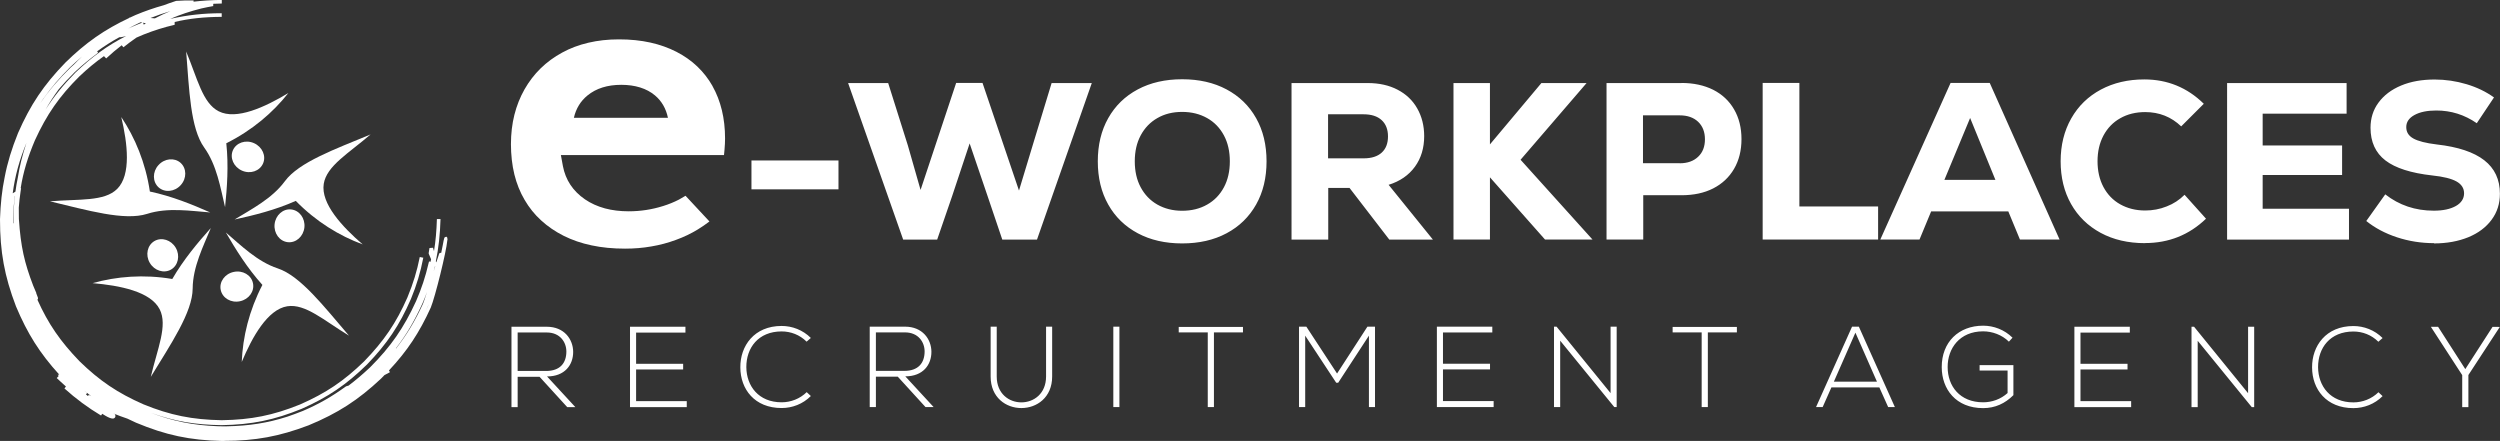
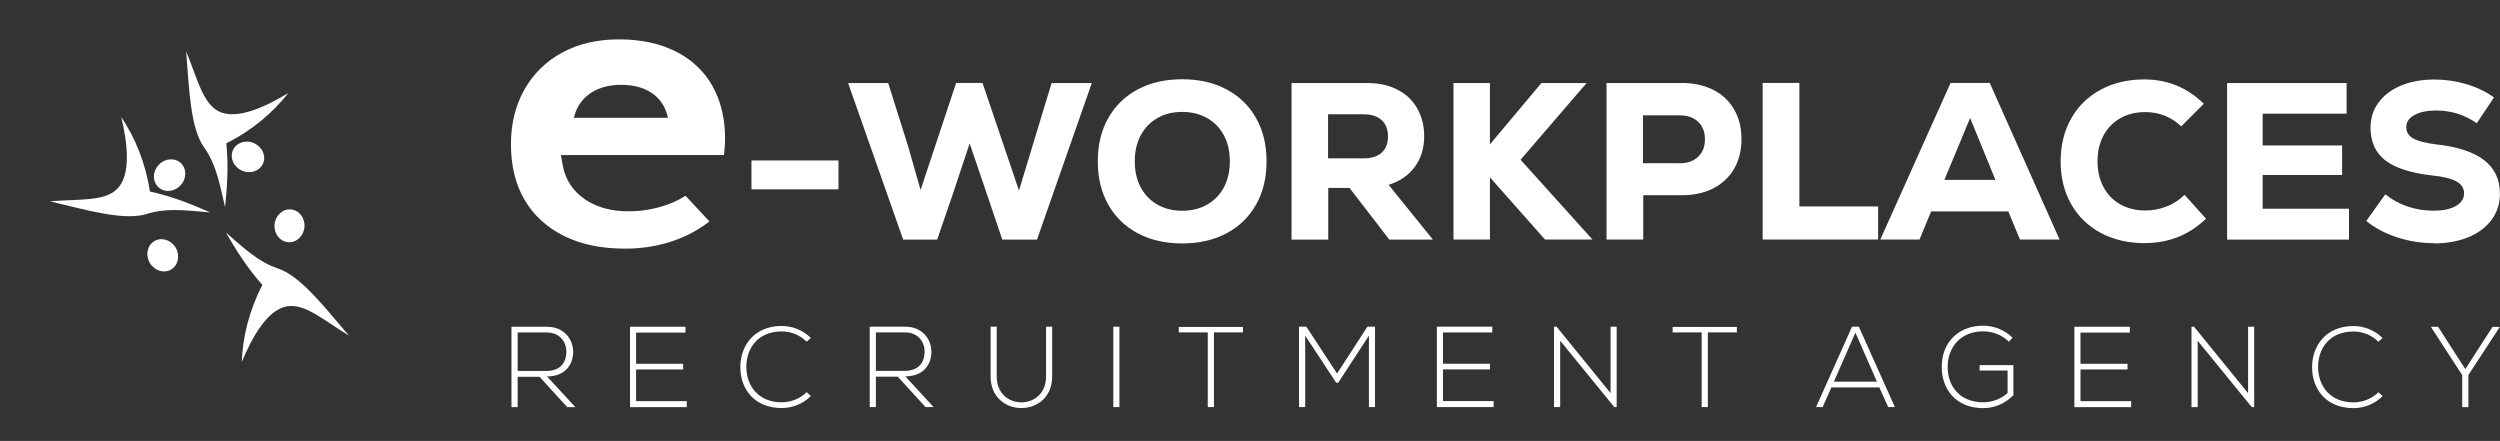
<svg xmlns="http://www.w3.org/2000/svg" id="Layer_2" data-name="Layer 2" width="283.25" height="49.96" viewBox="0 0 283.25 49.96">
  <rect x="0" y="0" width="283.25" height="49.96" fill="#333333" stroke="none" />
  <defs>
    <style>
      .cls-1, .cls-2 {
        fill: #fff;
      }

      .cls-2 {
        fill-rule: evenodd;
      }
    </style>
  </defs>
  <g id="Layer_1-2" data-name="Layer 1">
    <g>
-       <path class="cls-1" d="m25.44,49.96c-.1,0-.19,0-.29,0-3.64-.08-6.37-.66-9.74-2.07-.34-.15-.66-.31-.98-.46-.55-.18-1.07-.38-1.59-.59.04.02.08.04.12.06l.08.04.02.09c.06.19-.04.3-.09.33-.06.05-.26.2-1.05-.27-.11-.07-.23-.14-.34-.21l-.13.2c-1.47-.88-2.87-1.91-4.15-3.07l.17-.22c-.22-.19-.44-.39-.66-.6,0,0-.01-.02-.02-.02-.05-.04-.14-.12-.29-.27l-.07-.07.22-.23-.12-.14.18-.02c-2.21-2.43-3.6-4.64-4.9-7.73C.5,31.28,0,28.52,0,24.84c.06-1.75.22-3.28.53-4.77.31-1.64.8-3.23,1.51-4.99,1.41-3.22,2.91-5.45,5.36-7.98,2.33-2.28,4.42-3.74,7.25-5.07v-.04s.08,0,.08,0c.21-.1.41-.19.63-.29,1.08-.45,2.09-.8,3.2-1.11.45-.17.92-.34,1.4-.49.69-.05,1.32-.06,1.97-.05v.14c1.01-.12,2.06-.18,3.2-.2h0v.41s0,0,0,0h0c-.33,0-.65.01-.97.03v.22s0,0,0,0v.04c-.46.08-.91.17-1.35.27-1.27.32-2.41.7-3.52,1.18,1.95-.44,3.8-.64,5.79-.64h.04v.41c-2.01.01-3.69.19-5.33.58v.32c-1.24.29-2.32.63-3.51,1.1-.28.11-.55.23-.82.35-.51.35-.99.71-1.48,1.1l-.19-.23c-.59.45-1.17.94-1.76,1.49l-.25-.26c-.96.67-1.86,1.42-2.81,2.32-2.27,2.27-3.67,4.29-5.01,7.21-.81,1.91-1.33,3.61-1.62,5.45l.05-.03-.06.41c-.09.61-.16,1.2-.2,1.8,0,.42,0,.85.01,1.29.21,3.16.63,4.96,1.62,7.55.11.28.23.56.36.85h-.02c.05.14.11.28.16.42.07.13.06.25-.02.33h0c1.23,2.74,2.59,4.71,4.77,6.97,2.28,2.22,4.31,3.59,7.24,4.88,3.04,1.24,5.53,1.74,8.87,1.8,3.34-.05,5.83-.55,8.87-1.78,2.94-1.29,4.97-2.66,7.26-4.88,2.26-2.33,3.64-4.36,4.91-7.25.68-1.65,1.08-2.98,1.4-4.58h0s0,0,0,0l.4.08s0,0,0,0h0s0,0,0,0c-.33,1.69-.75,3.09-1.4,4.67-1.3,2.99-2.7,5.07-4.97,7.42-2.34,2.29-4.41,3.7-7.39,5.02-3.12,1.28-5.67,1.8-9.08,1.86-3.01-.04-5.34-.43-8-1.39,2.5.95,4.73,1.4,7.53,1.51.17,0,.32,0,.47.01.2,0,.4,0,.6,0,2.51-.05,4.58-.37,6.83-1.09.57-.19,1.15-.41,1.76-.65,1.84-.79,3.25-1.6,4.87-2.77l.06-.03c.08-.02.17-.05.25-.07.81-.61,1.61-1.29,2.44-2.07,2.36-2.36,3.82-4.47,5.21-7.5.63-1.46,1.06-2.75,1.42-4.31l.05-.19.17.04c.02-.1.04-.19.06-.29-.08-.2-.16-.4-.25-.59l-.02-.06v-.06c.04-.19.07-.37.09-.56l.4-.03c.04.13.08.26.11.39.19-1.14.29-2.33.33-3.64h0s.41,0,.41,0h0c-.05,1.76-.22,3.3-.53,4.79l.05.12c.15-.46.23-.72.29-.87,0,0,0-.02,0-.03h0c.07-.18.11-.18.18-.18h.09c.06-.29.12-.59.18-.9.07-.38.11-.6.15-.72,0,0,0,0,0,0h0c.04-.15.08-.16.15-.18l.12-.03.08.1s.03.09.02.19h.02s-.01.06-.03.13c-.12,1.34-1.38,6.41-1.87,7.6-1.29,2.84-2.67,4.93-4.74,7.13l.11.2-.11.06c-.19.1-.36.19-.51.27-.13.13-.26.26-.39.4-2.6,2.44-4.9,3.92-8.21,5.29-3.32,1.26-6.03,1.76-9.57,1.76Zm-15.37-5.22c.09.05.18.1.27.15-.27-.21-.54-.42-.82-.65.12.1.23.2.35.29l-.13.16c.08.06.15.12.23.18l.1-.15Zm34.79-5.27h.01s0,.02,0,.02c1.19-1.52,2.14-3.09,3.04-5.04.08-.18.26-.71.47-1.37-.16.44-.34.89-.54,1.35-.9,1.96-1.82,3.54-2.99,5.04Zm3.72-5.02c-.03.09-.07.17-.1.24-.08.19-.17.37-.25.55.09-.18.17-.36.26-.55.03-.08.06-.16.09-.24Zm.7-4.27c-.04.19-.09.37-.14.55.06-.19.12-.38.17-.55h-.03ZM1.67,22.23c-.1.81-.16,1.65-.19,2.61,0,.15,0,.31,0,.46h.04c0-.15,0-.3,0-.46.02-.93.07-1.79.17-2.62,0,0,0,0-.01,0Zm1.33-6.05c-.8,1.96-1.3,3.74-1.56,5.72.1-.06.21-.13.31-.19.07-.54.16-1.06.27-1.58.2-1.29.52-2.57.98-3.95Zm3.63-6.03c-.54.74-1.03,1.48-1.47,2.27.93-1.47,1.99-2.78,3.38-4.19,1.9-1.81,3.61-3.06,5.75-4.15-.18.05-.36.1-.51.12-.09.01-.18.03-.26.02-.87.47-1.69,1-2.51,1.59l.1.17c-.94.71-1.68,1.29-2.63,2.18-.68.67-1.29,1.32-1.85,1.98Zm-1.69.98c-.12.18-.24.36-.36.55.95-1.41,2.03-2.67,3.41-4.02.13-.12.26-.24.39-.35.31-.32.61-.62.92-.91-.45.38-.9.78-1.36,1.22-1.19,1.19-2.15,2.31-2.99,3.51ZM15.94,2.52c-.06.03-.12.05-.18.08-.43.21-.85.42-1.24.64.41-.19.83-.37,1.27-.55.02,0,.04,0,.05-.02l.29-.11c-.06-.01-.13-.02-.2-.04Zm.27.05l.08.22c.08-.05.16-.09.24-.14-.08-.02-.18-.05-.32-.08Zm.84-.53c.17.01.33.03.5.04.57-.3,1.14-.57,1.75-.82-.79.24-1.52.49-2.25.78Z" />
      <path class="cls-2" d="m17.5,27.31c.81-.47,1.89-.13,2.41.76.52.89.28,2-.53,2.47-.81.47-1.89.13-2.41-.76-.52-.89-.28-2,.53-2.47h0Z" />
-       <path class="cls-2" d="m17.08,42.72c.75-3.21,1.95-5.83,1.01-7.68-1.03-2.02-4.55-2.7-7.6-2.96,2.7-.76,5.8-1.02,9.03-.47,1.28-2.21,2.88-4.11,4.37-5.78-.85,2.06-2.04,4.4-2.06,6.85-.01,2.7-2.49,6.32-4.75,10.03h0Z" />
-       <path class="cls-2" d="m25.01,32.86c-.2-.92.46-1.84,1.47-2.05,1.01-.22,1.99.35,2.18,1.27.2.92-.46,1.84-1.47,2.05-1.01.22-1.98-.35-2.18-1.27h0Z" />
      <path class="cls-2" d="m39.54,38.03c-2.82-1.71-4.94-3.65-6.99-3.33-2.23.35-3.98,3.49-5.16,6.31.11-2.81.83-5.83,2.34-8.73-1.71-1.9-3.02-4.01-4.14-5.94,1.7,1.45,3.55,3.3,5.88,4.07,2.57.85,5.24,4.32,8.07,7.62h0Z" />
      <path class="cls-2" d="m32.61,27.44c-.93-.1-1.6-1-1.5-2.03.11-1.03.95-1.78,1.88-1.68.93.1,1.6,1,1.5,2.03-.11,1.03-.95,1.78-1.88,1.68h0Z" />
-       <path class="cls-2" d="m42.01,15.21c-2.5,2.16-5,3.57-5.33,5.62-.35,2.23,2.09,4.86,4.41,6.86-2.64-.97-5.29-2.59-7.58-4.93-2.33,1.04-4.74,1.63-6.93,2.11,1.9-1.17,4.24-2.36,5.69-4.33,1.6-2.18,5.73-3.65,9.74-5.32h0Z" />
      <path class="cls-2" d="m29.8,18.53c-.38.86-1.45,1.22-2.39.8-.94-.42-1.4-1.45-1.02-2.31.38-.86,1.45-1.22,2.39-.8.94.42,1.4,1.45,1.02,2.31h0Z" />
      <path class="cls-2" d="m21.08,5.81c1.28,3.04,1.85,5.86,3.7,6.8,2.01,1.03,5.27-.49,7.89-2.07-1.74,2.21-4.1,4.23-7.03,5.69.27,2.54.09,5.02-.14,7.24-.52-2.17-.93-4.76-2.36-6.75-1.58-2.19-1.7-6.57-2.05-10.91h0Z" />
      <path class="cls-2" d="m20.46,18.45c.7.63.71,1.76.02,2.52-.69.77-1.81.88-2.51.26-.7-.63-.71-1.76-.02-2.52.69-.77,1.81-.88,2.51-.26h0Z" />
      <path class="cls-2" d="m5.67,22.81c3.29-.28,6.15.05,7.61-1.41,1.6-1.6,1.17-5.16.46-8.14,1.56,2.33,2.76,5.2,3.24,8.44,2.5.53,4.8,1.47,6.84,2.37-2.22-.17-4.82-.59-7.15.16-2.57.82-6.78-.41-11.01-1.42h0Z" />
      <path class="cls-1" d="m80.73,9.75c-.47-.83-1.05-1.57-1.73-2.22-.68-.65-1.47-1.2-2.36-1.66-.9-.46-1.88-.81-2.96-1.05-1.09-.24-2.27-.36-3.55-.36s-2.39.13-3.47.38c-1.07.25-2.06.62-2.97,1.12-.91.49-1.72,1.09-2.43,1.78-.71.69-1.32,1.49-1.83,2.38-.51.9-.89,1.86-1.15,2.89-.26,1.03-.39,2.15-.39,3.33s.13,2.38.39,3.43c.26,1.04.64,2,1.16,2.88.51.87,1.13,1.65,1.87,2.32.74.68,1.59,1.26,2.54,1.74.96.48,2.02.85,3.18,1.09,1.16.25,2.43.37,3.79.37,1.03,0,2.02-.08,2.98-.25.96-.16,1.89-.41,2.78-.74.89-.32,1.72-.72,2.49-1.19.46-.28.89-.58,1.31-.9l-2.71-2.91c-.24.15-.49.29-.74.43-.56.29-1.15.53-1.79.73-1.27.4-2.58.6-3.91.6-.97,0-1.87-.11-2.69-.33-.84-.23-1.6-.57-2.27-1.03-.68-.47-1.23-1.02-1.64-1.64-.42-.63-.7-1.34-.85-2.11l-.23-1.26h18.48c.02-.22.04-.43.06-.63.04-.46.06-.87.06-1.25,0-2.28-.48-4.26-1.43-5.95Zm-15.71,3.6h0c.24-1.05.76-1.9,1.55-2.54.98-.8,2.26-1.2,3.82-1.2s2.87.4,3.82,1.2c.76.64,1.25,1.49,1.47,2.54h-10.66Z" />
      <path class="cls-1" d="m85.14,18.18h9.86v3.27h-9.86v-3.27h0Zm34.02-8.77h4.54l-6.21,17.74h-3.93l-1.67-4.94-2.03-5.96-1.98,5.96-1.7,4.94h-3.85l-6.24-17.74h4.54l2.23,7.07,1.44,5.04,4.03-12.12h2.99l4.13,12.19,1.55-5.12,2.15-7.07h0Zm14.78,18.17c-1.91,0-3.59-.38-5.03-1.15-1.44-.77-2.56-1.85-3.35-3.26-.79-1.4-1.18-3.03-1.18-4.89s.39-3.49,1.18-4.89c.79-1.4,1.9-2.49,3.35-3.26,1.44-.77,3.12-1.15,5.03-1.15s3.59.38,5.03,1.15c1.44.77,2.56,1.85,3.35,3.26.79,1.4,1.18,3.03,1.18,4.89s-.39,3.49-1.18,4.89c-.79,1.4-1.9,2.49-3.35,3.26-1.44.77-3.12,1.15-5.03,1.15h0Zm0-3.7c1.06,0,2.01-.23,2.83-.7.82-.46,1.45-1.12,1.9-1.96.45-.84.67-1.82.67-2.94s-.22-2.1-.67-2.94c-.45-.84-1.08-1.5-1.9-1.96-.82-.46-1.76-.7-2.83-.7s-2,.23-2.81.7c-.81.46-1.44,1.12-1.89,1.96-.45.84-.67,1.82-.67,2.94s.22,2.1.67,2.94c.45.84,1.08,1.5,1.89,1.96.81.46,1.75.7,2.81.7h0Zm18.96-2.59h-2.41v5.86h-4.16V9.41h8.64c1.28,0,2.41.25,3.37.75.96.5,1.71,1.2,2.23,2.12.52.91.79,1.96.79,3.14,0,1.35-.35,2.51-1.05,3.47-.7.96-1.69,1.65-2.98,2.05l5.02,6.21h-4.94l-4.51-5.86h0Zm4.36-5.83c0-.79-.24-1.41-.72-1.85-.48-.44-1.16-.66-2.04-.66h-4.03v4.99h4.03c.9,0,1.58-.22,2.05-.65.47-.43.71-1.04.71-1.84h0Zm23.19,11.68h-5.4l-6.24-7.05v7.05h-4.13V9.41h4.13v6.95l5.83-6.95h5.12l-7.48,8.69,8.16,9.05h0Zm10.06-17.74c1.37,0,2.56.26,3.59.77,1.02.52,1.81,1.25,2.37,2.22.56.96.84,2.09.84,3.37s-.28,2.41-.84,3.37c-.56.96-1.35,1.7-2.37,2.22-1.02.52-2.22.77-3.59.77h-4.33v5.02h-4.16V9.41h8.49Zm-.2,9.1c.88,0,1.58-.25,2.09-.74.52-.49.77-1.15.77-1.98s-.26-1.49-.77-1.98c-.52-.49-1.21-.73-2.09-.73h-4.16v5.42h4.16Zm9.4-9.1h4.16v13.99h8.92v3.75h-13.08V9.41h0Zm29.15,17.74l-1.32-3.19h-8.74l-1.32,3.19h-4.44l7.96-17.74h4.44l7.91,17.74h-4.49Zm-5.65-13.76l-2.91,7h5.78l-2.86-7h0Zm19.82,14.17c-1.91,0-3.59-.39-5.03-1.17-1.44-.78-2.56-1.87-3.35-3.27-.79-1.4-1.18-3.02-1.18-4.84s.4-3.44,1.2-4.85c.8-1.41,1.92-2.5,3.36-3.27,1.44-.77,3.08-1.15,4.92-1.15,2.62,0,4.87.92,6.74,2.76l-2.56,2.56c-1.13-1.08-2.49-1.62-4.08-1.62-1.06,0-2.01.23-2.83.7-.82.46-1.45,1.12-1.9,1.96-.45.85-.67,1.82-.67,2.91s.22,2.07.67,2.92c.45.84,1.08,1.5,1.9,1.96s1.76.7,2.83.7c.84,0,1.66-.15,2.43-.46.78-.3,1.45-.74,2.03-1.32l2.43,2.71c-1.91,1.84-4.22,2.76-6.92,2.76h0Zm13.33-3.9h9.78v3.5h-13.81V9.41h13.54v3.47h-9.51v3.6h9v3.35h-9v3.83h0Zm19.42,3.9c-1.45,0-2.85-.22-4.19-.66-1.34-.44-2.51-1.06-3.49-1.85l2.15-3.02c1.57,1.23,3.4,1.85,5.5,1.85,1.05,0,1.88-.18,2.5-.53.62-.35.93-.84.93-1.44,0-.57-.29-1.02-.86-1.34-.57-.32-1.49-.55-2.74-.68-2.42-.27-4.19-.84-5.31-1.7-1.12-.86-1.69-2.1-1.69-3.7,0-1.08.3-2.04.91-2.86.61-.83,1.46-1.47,2.56-1.93,1.1-.46,2.37-.68,3.8-.68,1.23,0,2.44.18,3.61.53,1.17.35,2.21.85,3.11,1.5l-1.95,2.92c-1.39-.96-2.91-1.44-4.59-1.44-1.03,0-1.85.17-2.47.51-.62.34-.93.79-.93,1.37s.27.99.8,1.29c.53.3,1.42.53,2.67.68,2.4.27,4.19.87,5.37,1.79,1.18.92,1.77,2.18,1.77,3.79,0,1.12-.31,2.1-.94,2.95-.63.85-1.5,1.51-2.64,1.98-1.13.46-2.43.7-3.9.7h0Z" />
      <path class="cls-1" d="m61.99,42.65c1.99,0,2.96-1.3,2.95-2.79-.01-1.42-1.01-2.84-2.99-2.84h-4v9.11h.7v-3.44h2.48l3.14,3.44h.92l-3.21-3.48h0Zm-3.34-4.98h3.3c1.51,0,2.23,1.11,2.22,2.18-.01,1.28-.71,2.18-2.3,2.18h-3.22v-4.35h0Zm13.42.01h5.59v-.66h-6.28v9.11h6.43v-.68h-5.74v-3.59h5.33v-.64h-5.33v-3.55h0Zm19.34,6.74c-.78.77-1.82,1.16-2.85,1.16-2.62,0-3.98-1.85-4-3.98-.01-2.18,1.35-4.05,4-4.05,1.03,0,2.05.38,2.83,1.16l.48-.42c-.91-.91-2.12-1.36-3.31-1.36-3.12,0-4.7,2.27-4.68,4.7.01,2.46,1.61,4.6,4.68,4.6,1.2,0,2.4-.45,3.31-1.36l-.47-.44h0Zm11.17-1.78c1.99,0,2.96-1.3,2.95-2.79-.01-1.42-1.01-2.84-2.99-2.84h-4v9.11h.7v-3.44h2.48l3.14,3.44h.92l-3.21-3.48h0Zm-3.34-4.98h3.3c1.51,0,2.23,1.11,2.22,2.18-.01,1.28-.71,2.18-2.3,2.18h-3.22v-4.35h0Zm19.28-.65v5.65c0,3.9-5.59,3.91-5.59,0v-5.65h-.69v5.65c0,4.77,6.97,4.76,6.97,0v-5.65h-.69Zm8.31,9.11v-9.11h-.69v9.11h.69Zm10.01,0h.7v-8.46h3.29v-.62h-7.28v.62h3.29v8.46h0Zm18.26,0h.69v-9.11h-.86l-3.44,5.31-3.48-5.31h-.83v9.11h.7v-8.09l3.51,5.33h.23l3.48-5.33v8.09h0Zm8.39-8.45h5.59v-.66h-6.28v9.11h6.43v-.68h-5.74v-3.59h5.33v-.64h-5.33v-3.55h0Zm12.58-.66v9.11h.7v-7.52l6.13,7.52h.27v-9.11h-.69v7.53l-6.12-7.53h-.3Zm16.73,9.11h.7v-8.46h3.29v-.62h-7.28v.62h3.29v8.46h0Zm21.89,0l-4.08-9.11h-.77l-4.08,9.11h.75l.99-2.23h5.43l1,2.23h.75Zm-6.91-2.88l2.44-5.55,2.44,5.55h-4.89Zm20.24-4.98c-.92-.91-2.13-1.36-3.33-1.36-2.77,0-4.7,1.86-4.69,4.7,0,2.48,1.6,4.64,4.69,4.64,1.35,0,2.48-.52,3.43-1.47v-3.4h-3.83v.61h3.17v2.55c-.78.71-1.79,1.05-2.77,1.05-2.65,0-4.02-1.85-4.02-3.99-.01-2.1,1.35-4.05,4.02-4.05,1.03,0,2.13.39,2.92,1.17l.4-.44h0Zm7.7-.58h5.59v-.66h-6.28v9.11h6.43v-.68h-5.74v-3.59h5.33v-.64h-5.33v-3.55h0Zm12.58-.66v9.11h.7v-7.52l6.13,7.52h.27v-9.11h-.69v7.53l-6.12-7.53h-.3Zm21.19,7.41c-.78.77-1.82,1.16-2.85,1.16-2.62,0-3.98-1.85-4-3.98-.01-2.18,1.35-4.05,4-4.05,1.03,0,2.05.38,2.83,1.16l.48-.42c-.91-.91-2.12-1.36-3.31-1.36-3.12,0-4.7,2.27-4.68,4.7.01,2.46,1.61,4.6,4.68,4.6,1.2,0,2.4-.45,3.31-1.36l-.47-.44h0Zm9.48,1.7h.7v-3.64l3.56-5.45h0s-.82-.01-.82-.01l-3.09,4.79-3.08-4.79h-.82s3.55,5.47,3.55,5.47v3.64h0Z" />
    </g>
  </g>
</svg>